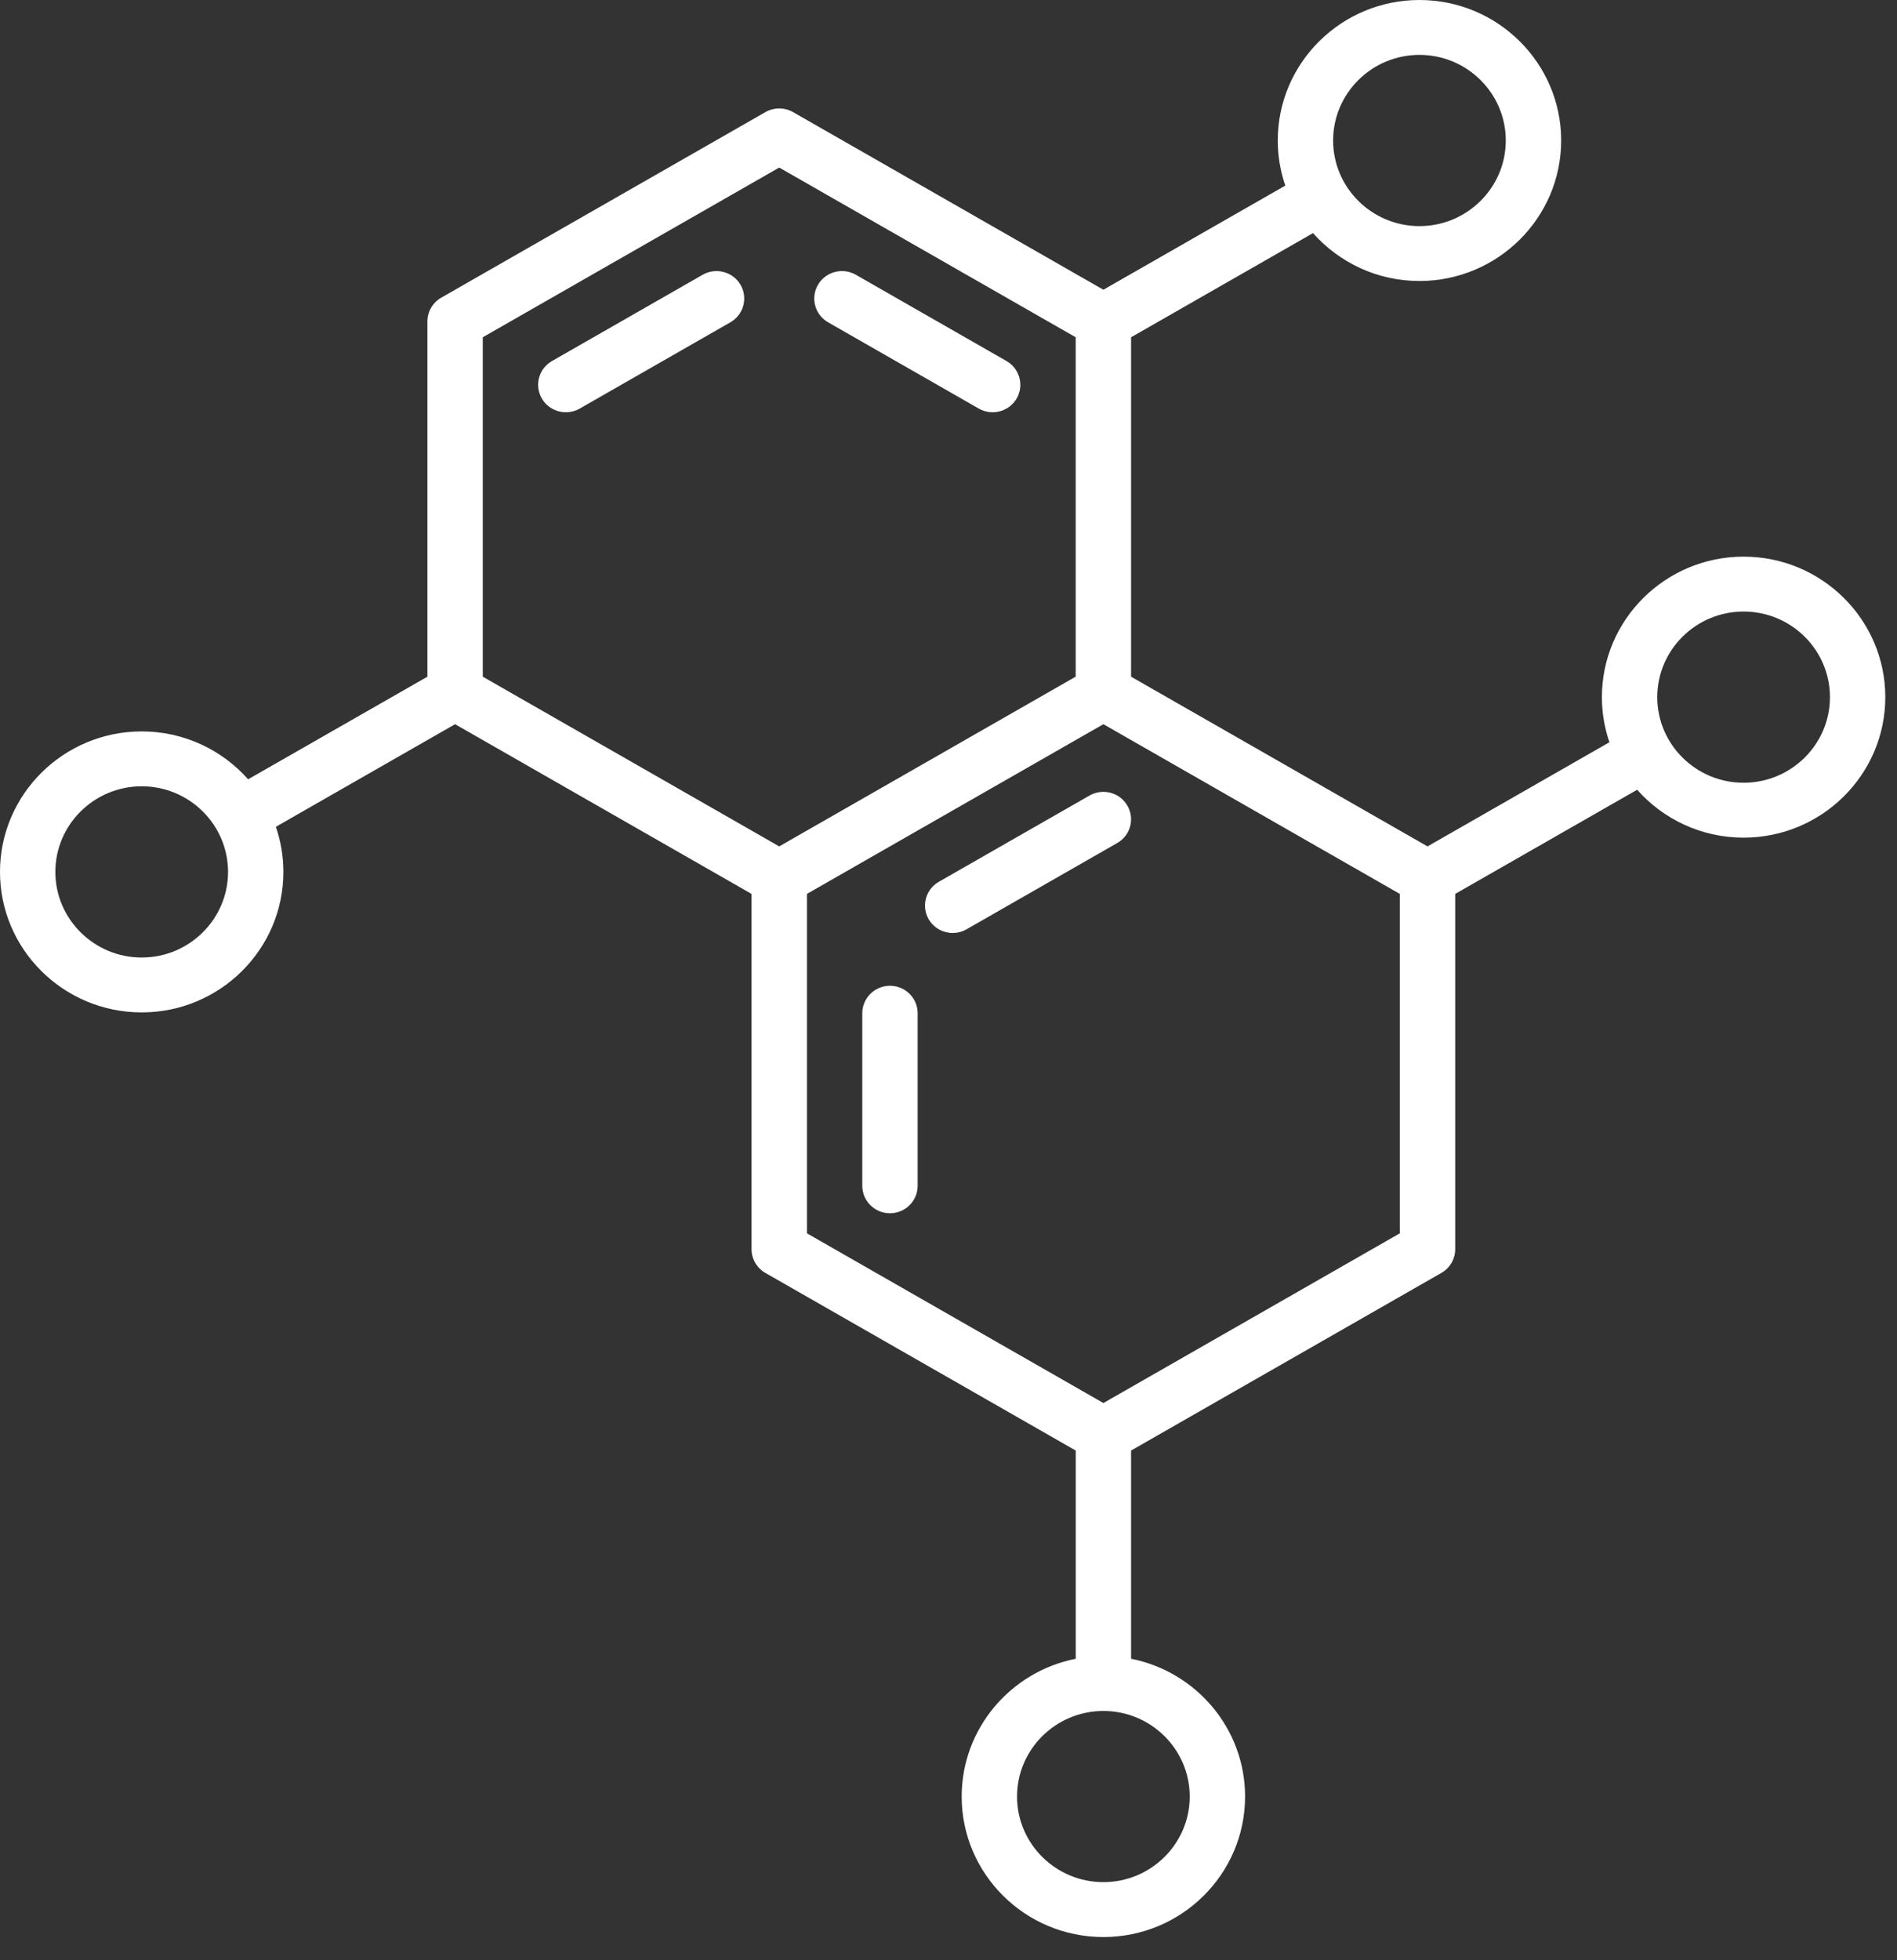
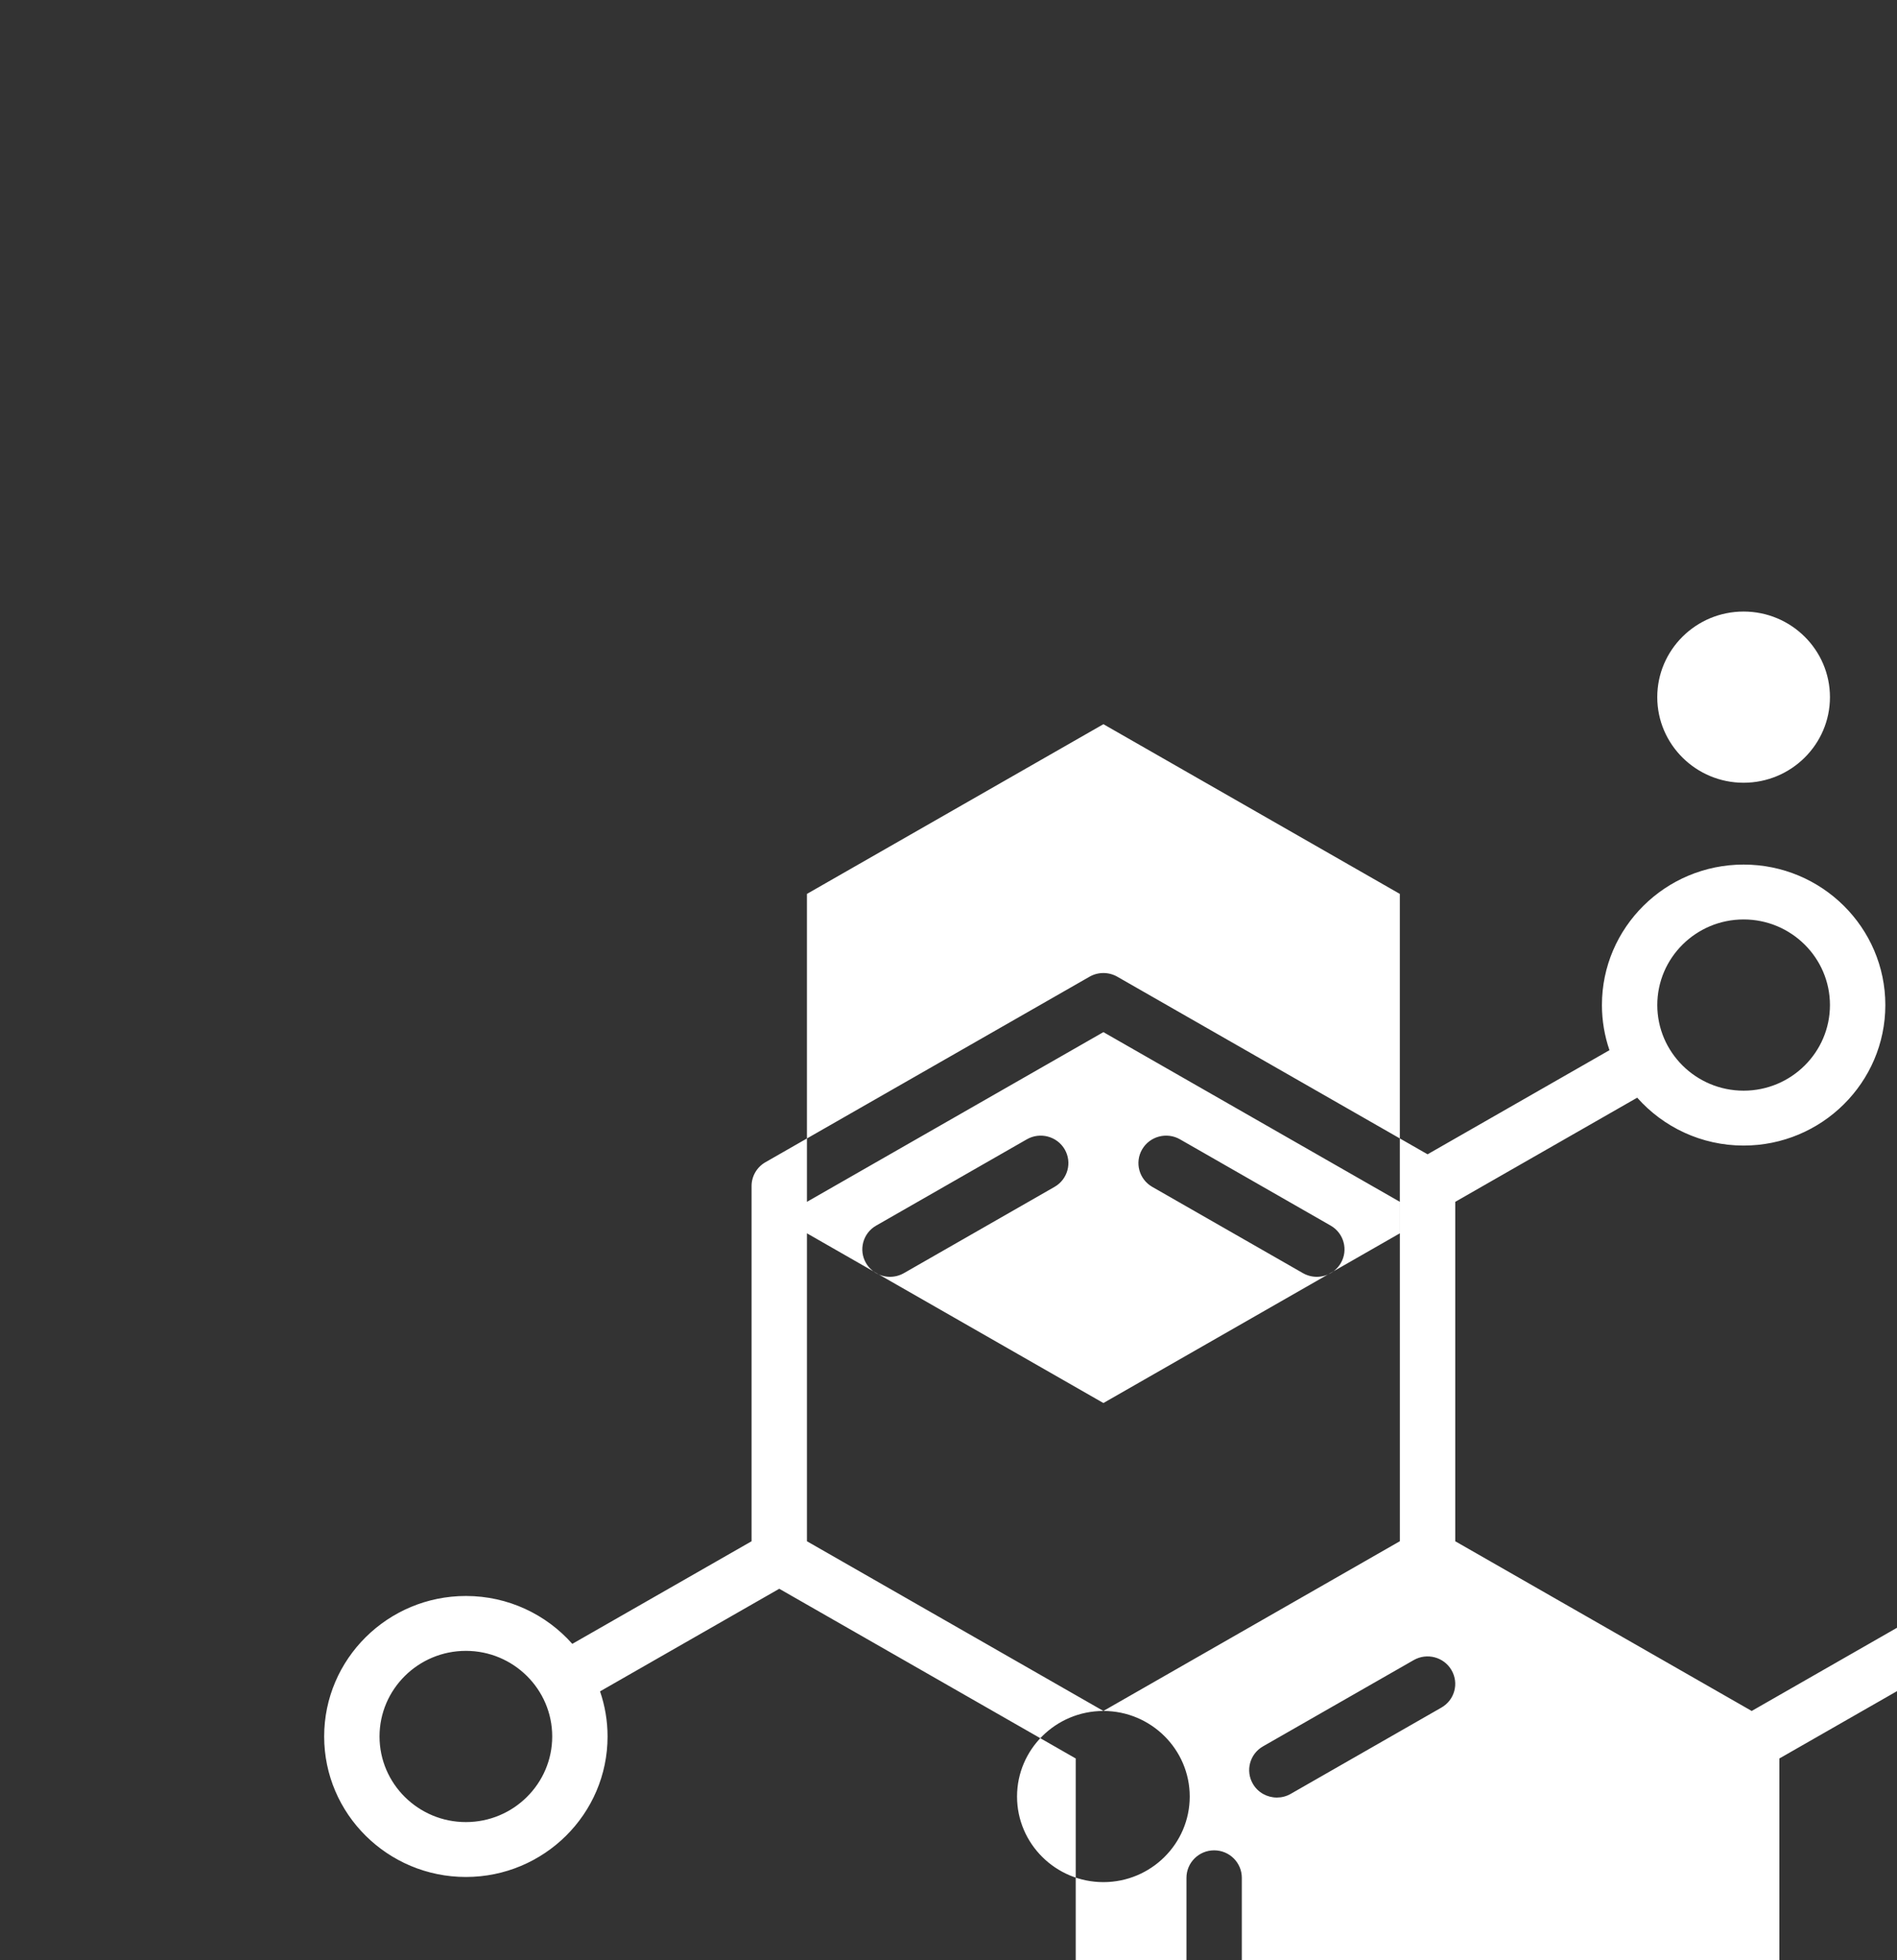
<svg xmlns="http://www.w3.org/2000/svg" width="100%" height="100%" viewBox="0 0 61 63" version="1.1" xml:space="preserve" style="fill-rule:evenodd;clip-rule:evenodd;stroke-linejoin:round;stroke-miterlimit:2;">
  <rect x="0" y="0" width="61" height="63" fill="#333333" stroke="none" />
-   <path d="M58.844,22.409c-0,-1.518 -1.246,-2.752 -2.777,-2.752c-1.531,-0 -2.776,1.234 -2.776,2.752c0,1.517 1.245,2.751 2.776,2.751c1.531,-0 2.777,-1.234 2.777,-2.751Zm-13.831,6.324l-9.532,-5.455l-9.533,5.455l-0,10.91l9.533,5.455l9.532,-5.455l0,-10.91Zm-9.532,26.263c-1.531,-0 -2.777,1.235 -2.777,2.751c0,1.517 1.246,2.751 2.777,2.751c1.53,0 2.776,-1.234 2.776,-2.751c-0,-1.516 -1.246,-2.751 -2.776,-2.751Zm-10.424,-27.79l-9.533,-5.455l0,-10.91l9.533,-5.455l9.533,5.455l0,10.909l-9.533,5.456Zm-17.724,0.82c-0,-1.517 -1.246,-2.752 -2.776,-2.752c-1.531,0 -2.777,1.235 -2.777,2.752c0,1.517 1.246,2.752 2.777,2.752c1.53,-0 2.776,-1.235 2.776,-2.752Zm35.535,-23.51c-0,1.517 1.245,2.752 2.776,2.752c1.531,-0 2.776,-1.235 2.776,-2.752c0,-1.517 -1.245,-2.752 -2.776,-2.752c-1.531,0 -2.776,1.235 -2.776,2.752Zm17.756,17.893c-0,2.49 -2.044,4.516 -4.557,4.516c-1.362,-0 -2.586,-0.597 -3.422,-1.54l-5.851,3.348l0,11.419c0,0.315 -0.17,0.607 -0.445,0.764l-9.978,5.709l-0,6.693c2.088,0.412 3.666,2.241 3.666,4.429c0,2.491 -2.044,4.516 -4.556,4.516c-2.513,-0 -4.557,-2.025 -4.557,-4.516c0,-2.188 1.579,-4.017 3.667,-4.429l-0,-6.693l-9.979,-5.709c-0.275,-0.157 -0.445,-0.449 -0.445,-0.764l0,-11.419l-9.533,-5.455l-5.763,3.298c0.156,0.456 0.242,0.943 0.242,1.45c0,2.491 -2.044,4.516 -4.556,4.516c-2.513,0 -4.557,-2.025 -4.557,-4.516c0,-2.49 2.044,-4.516 4.557,-4.516c1.362,0 2.586,0.596 3.422,1.539l5.765,-3.298l-0,-11.419c-0,-0.315 0.17,-0.607 0.445,-0.764l10.423,-5.964c0.276,-0.157 0.615,-0.157 0.891,-0l9.978,5.709l5.849,-3.347c-0.156,-0.456 -0.242,-0.943 -0.242,-1.45c-0.001,-2.491 2.044,-4.516 4.556,-4.516c2.513,0 4.557,2.025 4.557,4.516c-0,2.489 -2.044,4.516 -4.557,4.516c-1.362,0 -2.586,-0.597 -3.422,-1.539l-5.851,3.348l-0,10.91l9.533,5.455l5.849,-3.348c-0.156,-0.455 -0.242,-0.943 -0.242,-1.449c-0,-2.491 2.044,-4.517 4.556,-4.517c2.513,0 4.557,2.026 4.557,4.517Zm-32.006,9.277c0.492,0 0.89,0.396 0.89,0.883l0,5.546c0,0.487 -0.398,0.883 -0.89,0.883c-0.491,-0 -0.89,-0.396 -0.89,-0.883l-0,-5.546c0,-0.487 0.399,-0.883 0.89,-0.883Zm-6.022,-22.855l-4.846,2.774c-0.426,0.243 -0.572,0.783 -0.326,1.205c0.165,0.283 0.464,0.441 0.772,0.441c0.151,-0 0.304,-0.038 0.444,-0.117l4.846,-2.774c0.426,-0.244 0.572,-0.784 0.326,-1.206c-0.246,-0.421 -0.79,-0.566 -1.216,-0.323Zm12.439,16.74c0.426,-0.243 0.971,-0.1 1.216,0.323c0.246,0.422 0.101,0.961 -0.326,1.204l-4.845,2.773c-0.141,0.081 -0.294,0.118 -0.445,0.118c-0.307,0 -0.606,-0.157 -0.771,-0.44c-0.246,-0.422 -0.1,-0.962 0.325,-1.205l4.846,-2.773Zm-8.732,-16.417c-0.246,0.422 -0.1,0.962 0.325,1.206l4.847,2.774c0.14,0.079 0.293,0.117 0.444,0.117c0.308,-0 0.607,-0.158 0.772,-0.441c0.246,-0.422 0.099,-0.962 -0.326,-1.205l-4.846,-2.774c-0.426,-0.243 -0.97,-0.098 -1.216,0.323Z" style="fill:#fff;" />
+   <path d="M58.844,22.409c-0,-1.518 -1.246,-2.752 -2.777,-2.752c-1.531,-0 -2.776,1.234 -2.776,2.752c0,1.517 1.245,2.751 2.776,2.751c1.531,-0 2.777,-1.234 2.777,-2.751Zm-13.831,6.324l-9.532,-5.455l-9.533,5.455l-0,10.91l9.533,5.455l9.532,-5.455l0,-10.91Zm-9.532,26.263c-1.531,-0 -2.777,1.235 -2.777,2.751c0,1.517 1.246,2.751 2.777,2.751c1.53,0 2.776,-1.234 2.776,-2.751c-0,-1.516 -1.246,-2.751 -2.776,-2.751Zl-9.533,-5.455l0,-10.91l9.533,-5.455l9.533,5.455l0,10.909l-9.533,5.456Zm-17.724,0.82c-0,-1.517 -1.246,-2.752 -2.776,-2.752c-1.531,0 -2.777,1.235 -2.777,2.752c0,1.517 1.246,2.752 2.777,2.752c1.53,-0 2.776,-1.235 2.776,-2.752Zm35.535,-23.51c-0,1.517 1.245,2.752 2.776,2.752c1.531,-0 2.776,-1.235 2.776,-2.752c0,-1.517 -1.245,-2.752 -2.776,-2.752c-1.531,0 -2.776,1.235 -2.776,2.752Zm17.756,17.893c-0,2.49 -2.044,4.516 -4.557,4.516c-1.362,-0 -2.586,-0.597 -3.422,-1.54l-5.851,3.348l0,11.419c0,0.315 -0.17,0.607 -0.445,0.764l-9.978,5.709l-0,6.693c2.088,0.412 3.666,2.241 3.666,4.429c0,2.491 -2.044,4.516 -4.556,4.516c-2.513,-0 -4.557,-2.025 -4.557,-4.516c0,-2.188 1.579,-4.017 3.667,-4.429l-0,-6.693l-9.979,-5.709c-0.275,-0.157 -0.445,-0.449 -0.445,-0.764l0,-11.419l-9.533,-5.455l-5.763,3.298c0.156,0.456 0.242,0.943 0.242,1.45c0,2.491 -2.044,4.516 -4.556,4.516c-2.513,0 -4.557,-2.025 -4.557,-4.516c0,-2.49 2.044,-4.516 4.557,-4.516c1.362,0 2.586,0.596 3.422,1.539l5.765,-3.298l-0,-11.419c-0,-0.315 0.17,-0.607 0.445,-0.764l10.423,-5.964c0.276,-0.157 0.615,-0.157 0.891,-0l9.978,5.709l5.849,-3.347c-0.156,-0.456 -0.242,-0.943 -0.242,-1.45c-0.001,-2.491 2.044,-4.516 4.556,-4.516c2.513,0 4.557,2.025 4.557,4.516c-0,2.489 -2.044,4.516 -4.557,4.516c-1.362,0 -2.586,-0.597 -3.422,-1.539l-5.851,3.348l-0,10.91l9.533,5.455l5.849,-3.348c-0.156,-0.455 -0.242,-0.943 -0.242,-1.449c-0,-2.491 2.044,-4.517 4.556,-4.517c2.513,0 4.557,2.026 4.557,4.517Zm-32.006,9.277c0.492,0 0.89,0.396 0.89,0.883l0,5.546c0,0.487 -0.398,0.883 -0.89,0.883c-0.491,-0 -0.89,-0.396 -0.89,-0.883l-0,-5.546c0,-0.487 0.399,-0.883 0.89,-0.883Zm-6.022,-22.855l-4.846,2.774c-0.426,0.243 -0.572,0.783 -0.326,1.205c0.165,0.283 0.464,0.441 0.772,0.441c0.151,-0 0.304,-0.038 0.444,-0.117l4.846,-2.774c0.426,-0.244 0.572,-0.784 0.326,-1.206c-0.246,-0.421 -0.79,-0.566 -1.216,-0.323Zm12.439,16.74c0.426,-0.243 0.971,-0.1 1.216,0.323c0.246,0.422 0.101,0.961 -0.326,1.204l-4.845,2.773c-0.141,0.081 -0.294,0.118 -0.445,0.118c-0.307,0 -0.606,-0.157 -0.771,-0.44c-0.246,-0.422 -0.1,-0.962 0.325,-1.205l4.846,-2.773Zm-8.732,-16.417c-0.246,0.422 -0.1,0.962 0.325,1.206l4.847,2.774c0.14,0.079 0.293,0.117 0.444,0.117c0.308,-0 0.607,-0.158 0.772,-0.441c0.246,-0.422 0.099,-0.962 -0.326,-1.205l-4.846,-2.774c-0.426,-0.243 -0.97,-0.098 -1.216,0.323Z" style="fill:#fff;" />
</svg>